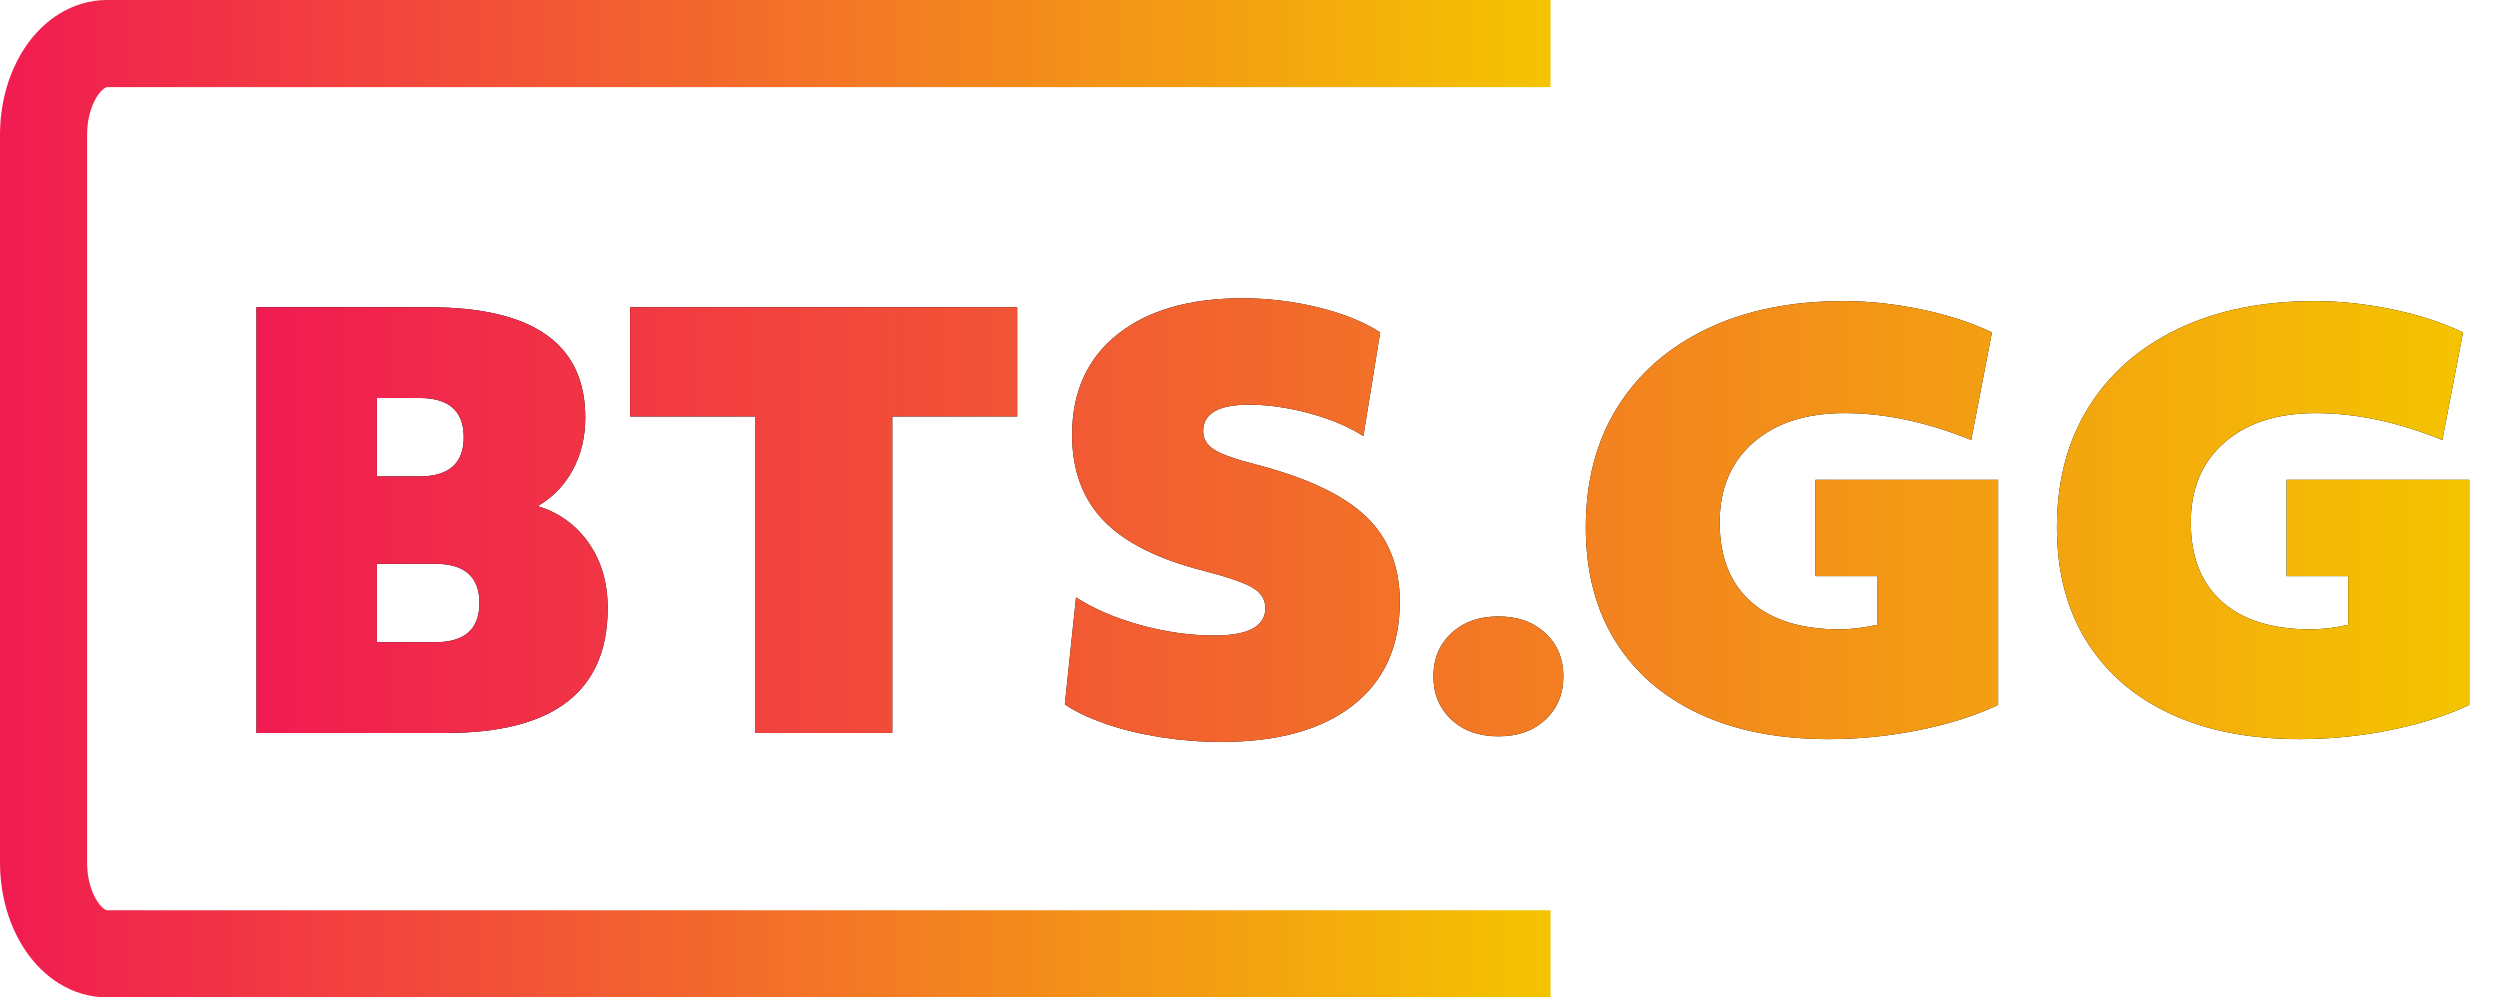
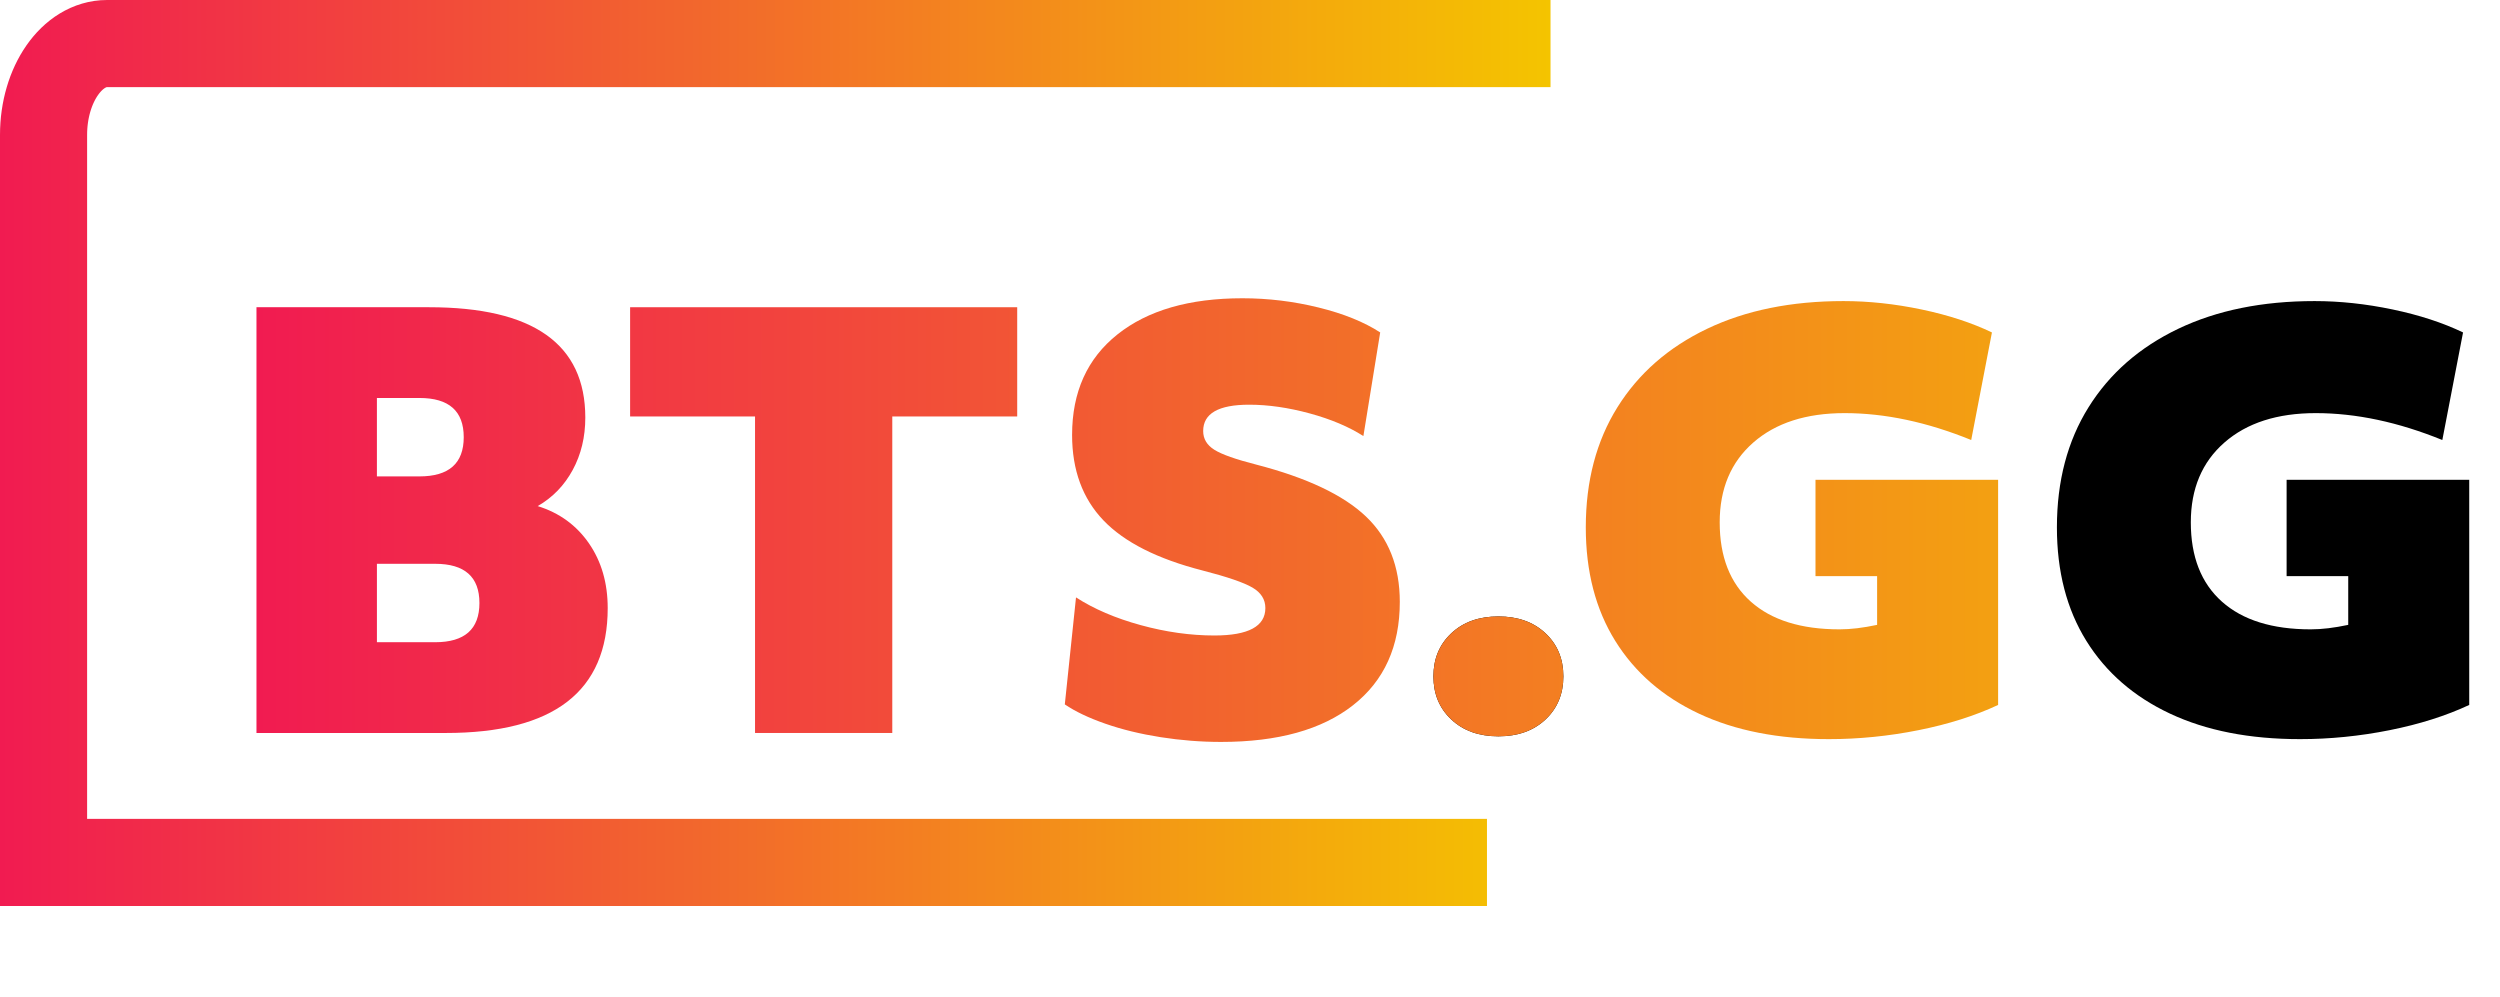
<svg xmlns="http://www.w3.org/2000/svg" xmlns:xlink="http://www.w3.org/1999/xlink" id="b" viewBox="0 0 287 114.501">
  <defs>
    <linearGradient id="d" x1="29.443" y1="59.707" x2="283.464" y2="59.707" gradientUnits="userSpaceOnUse">
      <stop offset="0" stop-color="#f11b51" />
      <stop offset="1" stop-color="#f4c400" />
    </linearGradient>
    <linearGradient id="e" x1="0" y1="57.251" x2="178" y2="57.251" xlink:href="#d" />
  </defs>
  <g id="c">
-     <path d="M29.443,35.27h19.808c11.961,0,17.942,4.223,17.942,12.669,0,2.229-.482,4.234-1.447,6.013-.964,1.78-2.305,3.162-4.019,4.148,2.486.772,4.447,2.198,5.884,4.277,1.436,2.08,2.154,4.556,2.154,7.428,0,9.561-6.196,14.341-18.585,14.341h-21.737v-48.875ZM48.157,54.691c3.386,0,5.08-1.5,5.08-4.502,0-3-1.694-4.501-5.08-4.501h-4.888v9.003h4.888ZM49.958,73.727c3.387,0,5.081-1.5,5.081-4.502,0-3-1.694-4.501-5.081-4.501h-6.688v9.003h6.688Z" style="fill:#000; stroke-width:0px;" />
-     <path d="M86.678,47.81h-14.341v-12.54h44.438v12.54h-14.341v36.335h-15.756v-36.335Z" style="fill:#000; stroke-width:0px;" />
-     <path d="M123.526,68.582c2.058,1.33,4.534,2.391,7.428,3.184,2.894.793,5.712,1.189,8.457,1.189,3.901,0,5.852-1.05,5.852-3.151,0-.986-.493-1.769-1.479-2.348-.987-.579-2.894-1.232-5.724-1.961-5.188-1.328-8.982-3.248-11.383-5.755-2.401-2.508-3.601-5.777-3.601-9.807,0-4.93,1.736-8.778,5.209-11.544,3.473-2.765,8.253-4.148,14.341-4.148,2.958,0,5.874.354,8.746,1.062,2.872.707,5.23,1.662,7.074,2.861l-1.929,11.897c-1.672-1.071-3.73-1.939-6.174-2.604-2.444-.664-4.759-.997-6.945-.997-3.516,0-5.273,1.008-5.273,3.023,0,.9.428,1.619,1.286,2.154.857.537,2.465,1.104,4.823,1.704,5.788,1.501,9.978,3.484,12.572,5.949,2.594,2.466,3.891,5.734,3.891,9.807,0,5.103-1.791,9.058-5.37,11.865-3.58,2.808-8.628,4.212-15.145,4.212-2.315,0-4.63-.183-6.946-.546-2.315-.365-4.427-.878-6.334-1.543-1.908-.664-3.462-1.404-4.662-2.219l1.286-12.283Z" style="fill:#000; stroke-width:0px;" />
    <path d="M166.614,82.601c-1.373-1.286-2.058-2.936-2.058-4.952,0-2.015.686-3.666,2.058-4.952,1.372-1.286,3.172-1.929,5.402-1.929,2.229,0,4.029.643,5.402,1.929,1.372,1.287,2.058,2.938,2.058,4.952,0,2.016-.687,3.666-2.058,4.952-1.373,1.286-3.173,1.929-5.402,1.929-2.229,0-4.03-.643-5.402-1.929Z" style="fill:#000; stroke-width:0px;" />
-     <path d="M229.38,80.929c-2.659,1.244-5.703,2.208-9.132,2.894-3.43.686-6.86,1.029-10.29,1.029-5.788,0-10.762-.975-14.919-2.926-4.159-1.95-7.364-4.737-9.614-8.36-2.251-3.622-3.376-7.963-3.376-13.022,0-5.315,1.211-9.914,3.634-13.794,2.421-3.879,5.852-6.881,10.289-9.003,4.438-2.122,9.657-3.183,15.66-3.183,2.915,0,5.905.321,8.971.965,3.064.643,5.755,1.522,8.071,2.636l-2.379,12.348c-5.06-2.058-9.904-3.087-14.534-3.087-4.416,0-7.91,1.125-10.482,3.376-2.572,2.25-3.858,5.305-3.858,9.164,0,3.945,1.189,6.978,3.569,9.1,2.379,2.122,5.776,3.183,10.193,3.183.643,0,1.318-.042,2.026-.128.707-.085,1.468-.214,2.283-.386v-5.595h-7.074v-11.061h20.965v25.853Z" style="fill:#000; stroke-width:0px;" />
    <path d="M283.464,80.929c-2.659,1.244-5.703,2.208-9.132,2.894-3.43.686-6.86,1.029-10.29,1.029-5.788,0-10.762-.975-14.919-2.926-4.159-1.95-7.364-4.737-9.614-8.36-2.251-3.622-3.376-7.963-3.376-13.022,0-5.315,1.211-9.914,3.634-13.794,2.421-3.879,5.852-6.881,10.289-9.003,4.438-2.122,9.657-3.183,15.66-3.183,2.915,0,5.905.321,8.971.965,3.064.643,5.755,1.522,8.071,2.636l-2.379,12.348c-5.06-2.058-9.904-3.087-14.534-3.087-4.416,0-7.91,1.125-10.482,3.376-2.572,2.25-3.858,5.305-3.858,9.164,0,3.945,1.189,6.978,3.569,9.1,2.379,2.122,5.776,3.183,10.193,3.183.643,0,1.318-.042,2.026-.128.707-.085,1.468-.214,2.283-.386v-5.595h-7.074v-11.061h20.965v25.853Z" style="fill:#000; stroke-width:0px;" />
    <path d="M29.443,35.27h19.808c11.961,0,17.942,4.223,17.942,12.669,0,2.229-.482,4.234-1.447,6.013-.964,1.78-2.305,3.162-4.019,4.148,2.486.772,4.447,2.198,5.884,4.277,1.436,2.08,2.154,4.556,2.154,7.428,0,9.561-6.196,14.341-18.585,14.341h-21.737v-48.875ZM48.157,54.691c3.386,0,5.08-1.5,5.08-4.502,0-3-1.694-4.501-5.08-4.501h-4.888v9.003h4.888ZM49.958,73.727c3.387,0,5.081-1.5,5.081-4.502,0-3-1.694-4.501-5.081-4.501h-6.688v9.003h6.688Z" style="fill:url(#d); stroke-width:0px;" />
    <path d="M86.678,47.81h-14.341v-12.54h44.438v12.54h-14.341v36.335h-15.756v-36.335Z" style="fill:url(#d); stroke-width:0px;" />
    <path d="M123.526,68.582c2.058,1.33,4.534,2.391,7.428,3.184,2.894.793,5.712,1.189,8.457,1.189,3.901,0,5.852-1.05,5.852-3.151,0-.986-.493-1.769-1.479-2.348-.987-.579-2.894-1.232-5.724-1.961-5.188-1.328-8.982-3.248-11.383-5.755-2.401-2.508-3.601-5.777-3.601-9.807,0-4.93,1.736-8.778,5.209-11.544,3.473-2.765,8.253-4.148,14.341-4.148,2.958,0,5.874.354,8.746,1.062,2.872.707,5.23,1.662,7.074,2.861l-1.929,11.897c-1.672-1.071-3.73-1.939-6.174-2.604-2.444-.664-4.759-.997-6.945-.997-3.516,0-5.273,1.008-5.273,3.023,0,.9.428,1.619,1.286,2.154.857.537,2.465,1.104,4.823,1.704,5.788,1.501,9.978,3.484,12.572,5.949,2.594,2.466,3.891,5.734,3.891,9.807,0,5.103-1.791,9.058-5.37,11.865-3.58,2.808-8.628,4.212-15.145,4.212-2.315,0-4.63-.183-6.946-.546-2.315-.365-4.427-.878-6.334-1.543-1.908-.664-3.462-1.404-4.662-2.219l1.286-12.283Z" style="fill:url(#d); stroke-width:0px;" />
    <path d="M166.614,82.601c-1.373-1.286-2.058-2.936-2.058-4.952,0-2.015.686-3.666,2.058-4.952,1.372-1.286,3.172-1.929,5.402-1.929,2.229,0,4.029.643,5.402,1.929,1.372,1.287,2.058,2.938,2.058,4.952,0,2.016-.687,3.666-2.058,4.952-1.373,1.286-3.173,1.929-5.402,1.929-2.229,0-4.03-.643-5.402-1.929Z" style="fill:url(#d); stroke-width:0px;" />
    <path d="M229.38,80.929c-2.659,1.244-5.703,2.208-9.132,2.894-3.43.686-6.86,1.029-10.29,1.029-5.788,0-10.762-.975-14.919-2.926-4.159-1.95-7.364-4.737-9.614-8.36-2.251-3.622-3.376-7.963-3.376-13.022,0-5.315,1.211-9.914,3.634-13.794,2.421-3.879,5.852-6.881,10.289-9.003,4.438-2.122,9.657-3.183,15.66-3.183,2.915,0,5.905.321,8.971.965,3.064.643,5.755,1.522,8.071,2.636l-2.379,12.348c-5.06-2.058-9.904-3.087-14.534-3.087-4.416,0-7.91,1.125-10.482,3.376-2.572,2.25-3.858,5.305-3.858,9.164,0,3.945,1.189,6.978,3.569,9.1,2.379,2.122,5.776,3.183,10.193,3.183.643,0,1.318-.042,2.026-.128.707-.085,1.468-.214,2.283-.386v-5.595h-7.074v-11.061h20.965v25.853Z" style="fill:url(#d); stroke-width:0px;" />
-     <path d="M283.464,80.929c-2.659,1.244-5.703,2.208-9.132,2.894-3.43.686-6.86,1.029-10.29,1.029-5.788,0-10.762-.975-14.919-2.926-4.159-1.95-7.364-4.737-9.614-8.36-2.251-3.622-3.376-7.963-3.376-13.022,0-5.315,1.211-9.914,3.634-13.794,2.421-3.879,5.852-6.881,10.289-9.003,4.438-2.122,9.657-3.183,15.66-3.183,2.915,0,5.905.321,8.971.965,3.064.643,5.755,1.522,8.071,2.636l-2.379,12.348c-5.06-2.058-9.904-3.087-14.534-3.087-4.416,0-7.91,1.125-10.482,3.376-2.572,2.25-3.858,5.305-3.858,9.164,0,3.945,1.189,6.978,3.569,9.1,2.379,2.122,5.776,3.183,10.193,3.183.643,0,1.318-.042,2.026-.128.707-.085,1.468-.214,2.283-.386v-5.595h-7.074v-11.061h20.965v25.853Z" style="fill:url(#d); stroke-width:0px;" />
-     <path d="M178,5H12.296c-4.03,0-7.296,4.697-7.296,10.492v83.517c0,5.795,3.267,10.492,7.296,10.492h165.704" style="fill:none; stroke:url(#e); stroke-miterlimit:10; stroke-width:10px;" />
+     <path d="M178,5H12.296c-4.03,0-7.296,4.697-7.296,10.492v83.517h165.704" style="fill:none; stroke:url(#e); stroke-miterlimit:10; stroke-width:10px;" />
  </g>
</svg>